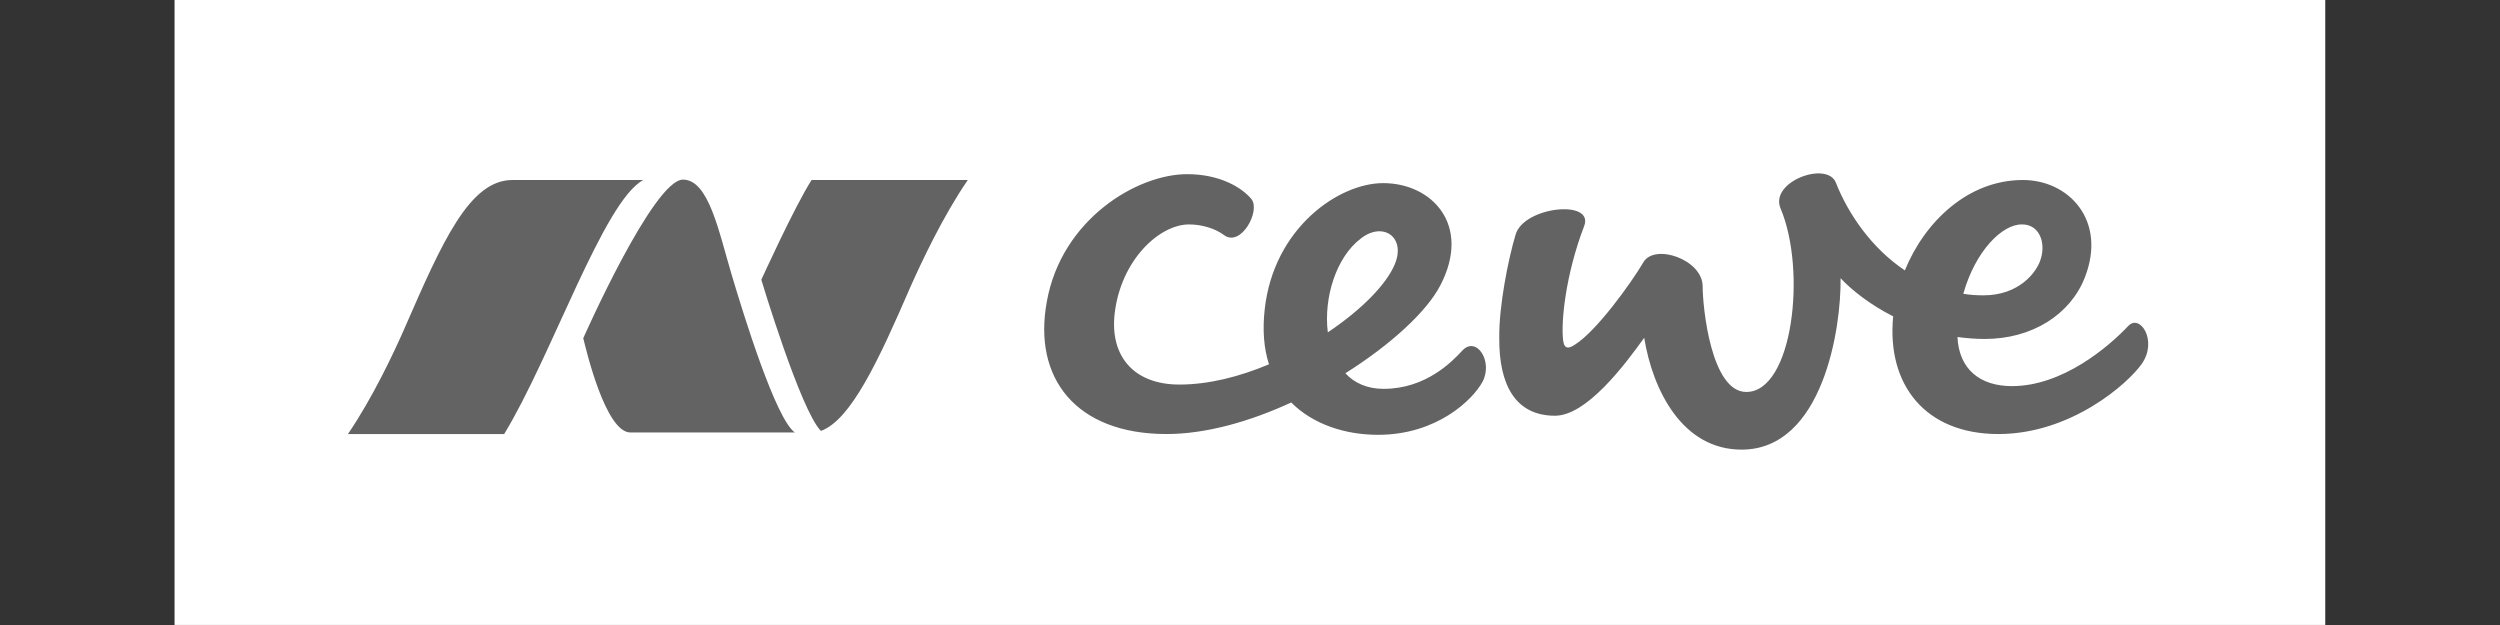
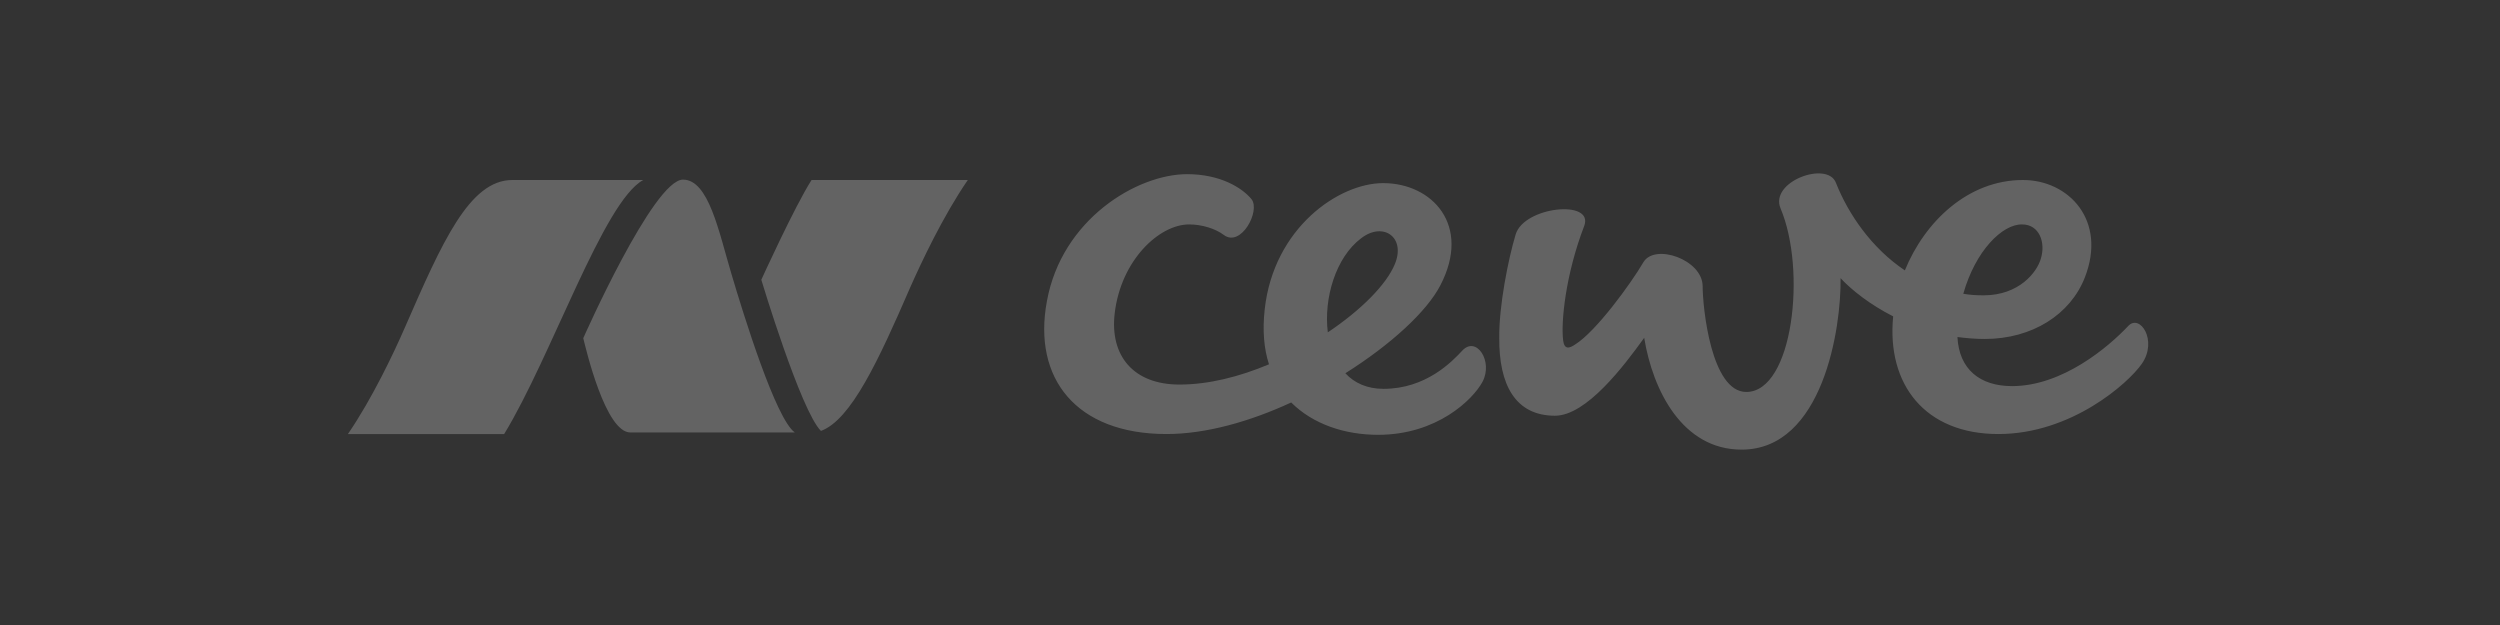
<svg xmlns="http://www.w3.org/2000/svg" height="100%" style="fill-rule:evenodd;clip-rule:evenodd;stroke-linejoin:round;stroke-miterlimit:2;" version="1.1" viewBox="0 0 4267 1067" width="100%">
  <rect x="0" y="0" width="4267" height="1067" fill="#333333" stroke="none" />
  <g id="Ebene_2">
-     <rect height="1066.67" style="fill:#fff;" width="3670.82" x="297.922" y="0" />
-   </g>
+     </g>
  <g id="Logos">
    <path d="M2586.87,400.333c13.965,-47.881 134.331,-60.516 117.041,-14.631c-31.92,83.126 -39.9,164.256 -35.91,195.512c1.995,15.295 9.975,13.965 20.615,6.65c35.91,-22.61 94.43,-103.076 116.376,-140.316c19.285,-32.585 100.415,-4.655 101.08,40.565c0,37.24 14.63,180.881 74.481,180.881c79.8,0 103.075,-208.146 58.52,-313.217c-19.285,-45.885 79.8,-81.795 94.431,-43.89c21.28,53.865 61.18,111.721 117.705,149.626c33.916,-83.126 107.731,-154.281 201.497,-154.281c78.47,-0 143.64,69.16 105.735,166.251c-24.605,63.175 -89.775,105.071 -170.906,105.071c-15.96,-0 -31.255,-1.33 -46.55,-3.325c2.66,55.195 38.57,83.79 93.1,83.79c86.451,0 164.921,-67.165 198.172,-102.411c19.95,-21.945 51.205,24.606 23.275,64.506c-23.275,33.25 -120.366,119.701 -244.722,119.701c-125.02,-0 -190.856,-84.456 -179.551,-200.832c-39.235,-19.95 -70.49,-44.555 -89.775,-65.17c1.33,84.455 -29.926,292.602 -168.911,292.602c-101.081,-0 -151.621,-101.081 -166.251,-190.856c-33.916,47.215 -98.421,133 -152.286,133c-67.831,0 -95.761,-53.2 -95.096,-133c-0.665,-53.866 15.295,-134.331 27.93,-176.226m764.09,101.08c11.305,1.995 22.61,2.66 34.58,2.66c60.516,0 91.106,-39.235 97.756,-62.51c8.645,-27.93 -2.66,-58.521 -31.92,-58.521c-33.916,-0.665 -79.801,45.221 -100.416,118.371m-1324.69,-204.156c56.525,-0 93.765,23.275 109.725,42.56c15.96,19.95 -17.955,83.126 -47.215,61.181c-13.965,-10.641 -37.24,-17.956 -59.185,-17.956c-51.206,0 -116.376,61.181 -127.016,151.621c-8.645,73.151 32.585,121.696 110.391,121.696c49.875,0 102.41,-13.3 152.951,-34.58c-8.646,-26.6 -11.306,-57.855 -7.316,-93.766c15.296,-138.986 126.351,-215.461 202.162,-215.461c83.79,-0 150.956,71.82 97.755,174.231c-23.275,45.22 -85.12,101.746 -162.261,150.291c15.295,16.625 37.241,26.6 65.171,26.6c72.485,0 117.04,-46.55 134.331,-65.17c23.94,-25.935 53.2,17.955 34.58,53.2c-16.625,30.59 -77.806,90.441 -178.221,90.441c-56.526,-0 -111.056,-17.955 -148.296,-55.196c-70.491,32.585 -145.636,53.866 -212.802,53.866c-154.281,-0 -228.761,-95.096 -204.156,-226.767c25.27,-139.651 153.616,-216.791 239.402,-216.791m240.066,269.992c56.526,-37.906 99.751,-81.131 114.381,-116.376c19.285,-46.55 -20.615,-73.151 -57.855,-43.89c-42.561,31.92 -63.841,101.745 -56.526,160.266m-1018.12,-100.416c-21.28,-71.156 -38.57,-160.266 -82.461,-160.266c-50.54,-0 -170.241,270.657 -170.241,270.657c4.655,18.62 37.905,160.931 80.466,160.931l280.631,-0c-32.585,-23.276 -87.115,-199.502 -108.395,-271.322m-373.733,-159.601c-73.15,-0 -119.7,105.736 -183.541,252.036c-17.955,41.231 -55.195,120.366 -97.09,181.547l266.666,-0c81.131,-133.001 169.576,-397.008 237.407,-433.583l-223.442,-0Zm510.724,-0c-28.596,44.555 -85.786,170.241 -85.786,170.241c0,-0 67.166,223.441 101.746,258.022c51.205,-18.621 98.42,-120.366 152.286,-244.722c18.62,-41.895 55.86,-121.696 98.42,-183.541l-266.666,-0Z" style="fill:#636363;fill-rule:nonzero;" />
  </g>
</svg>